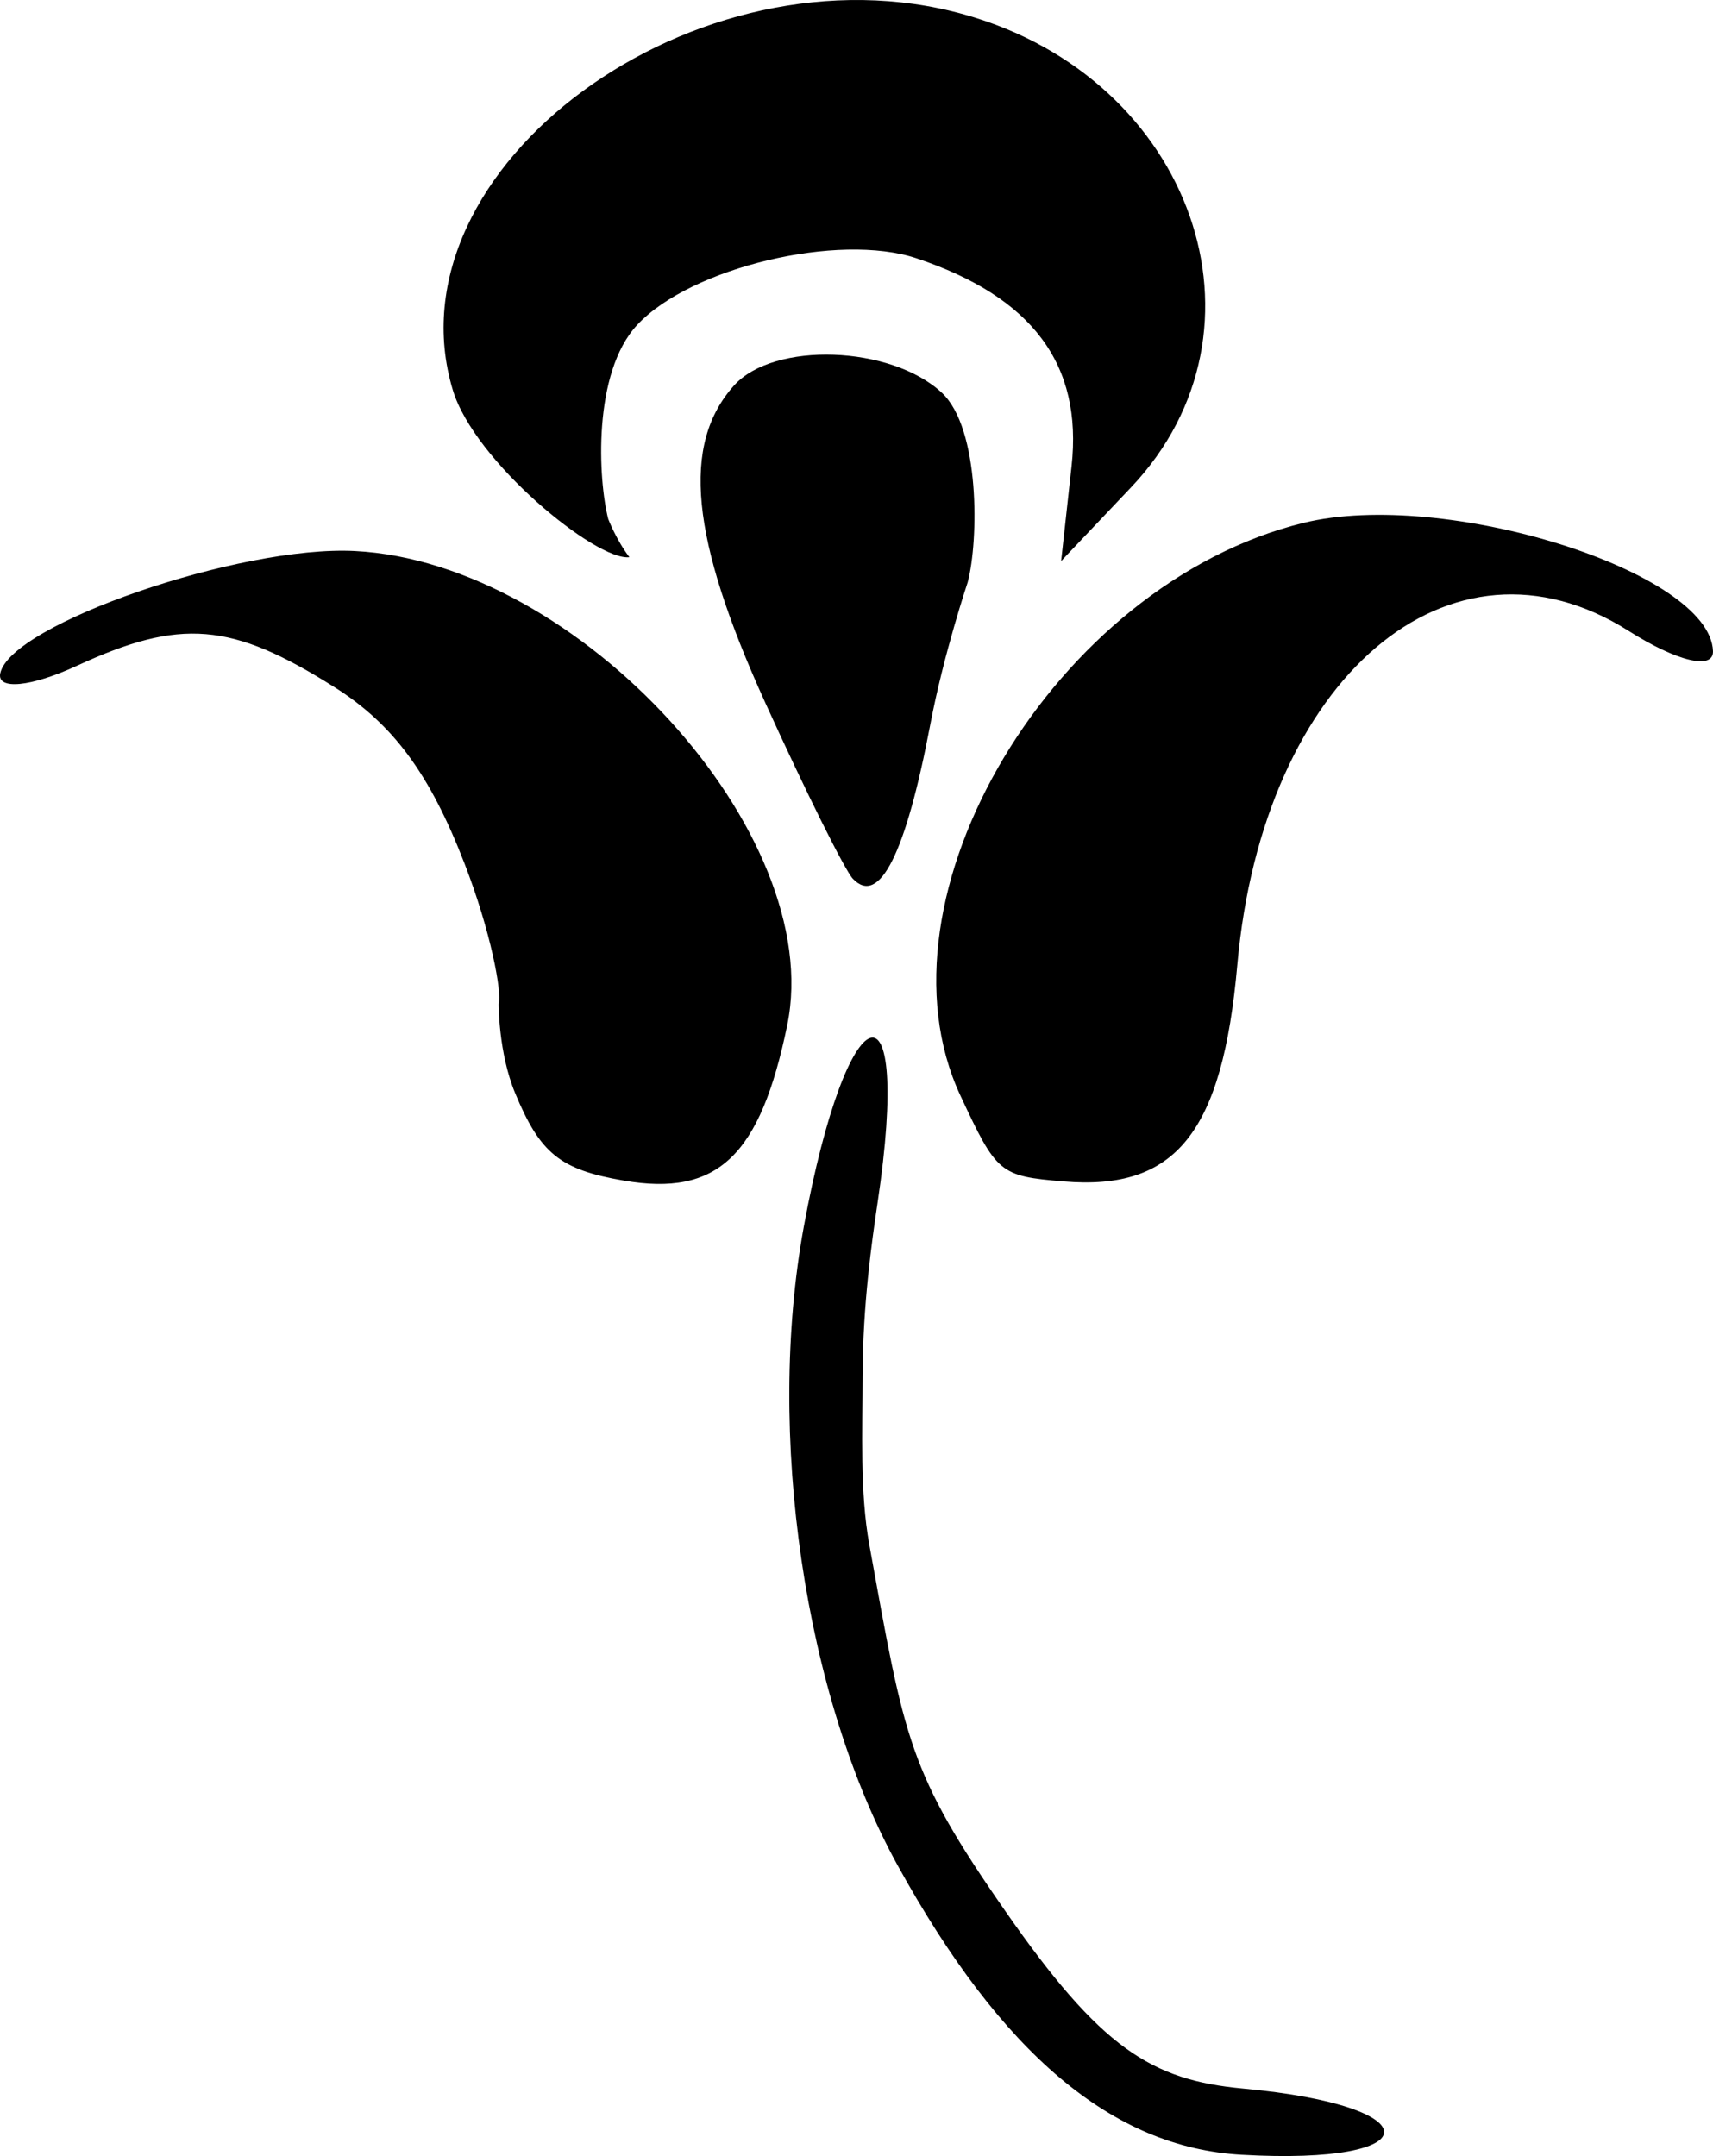
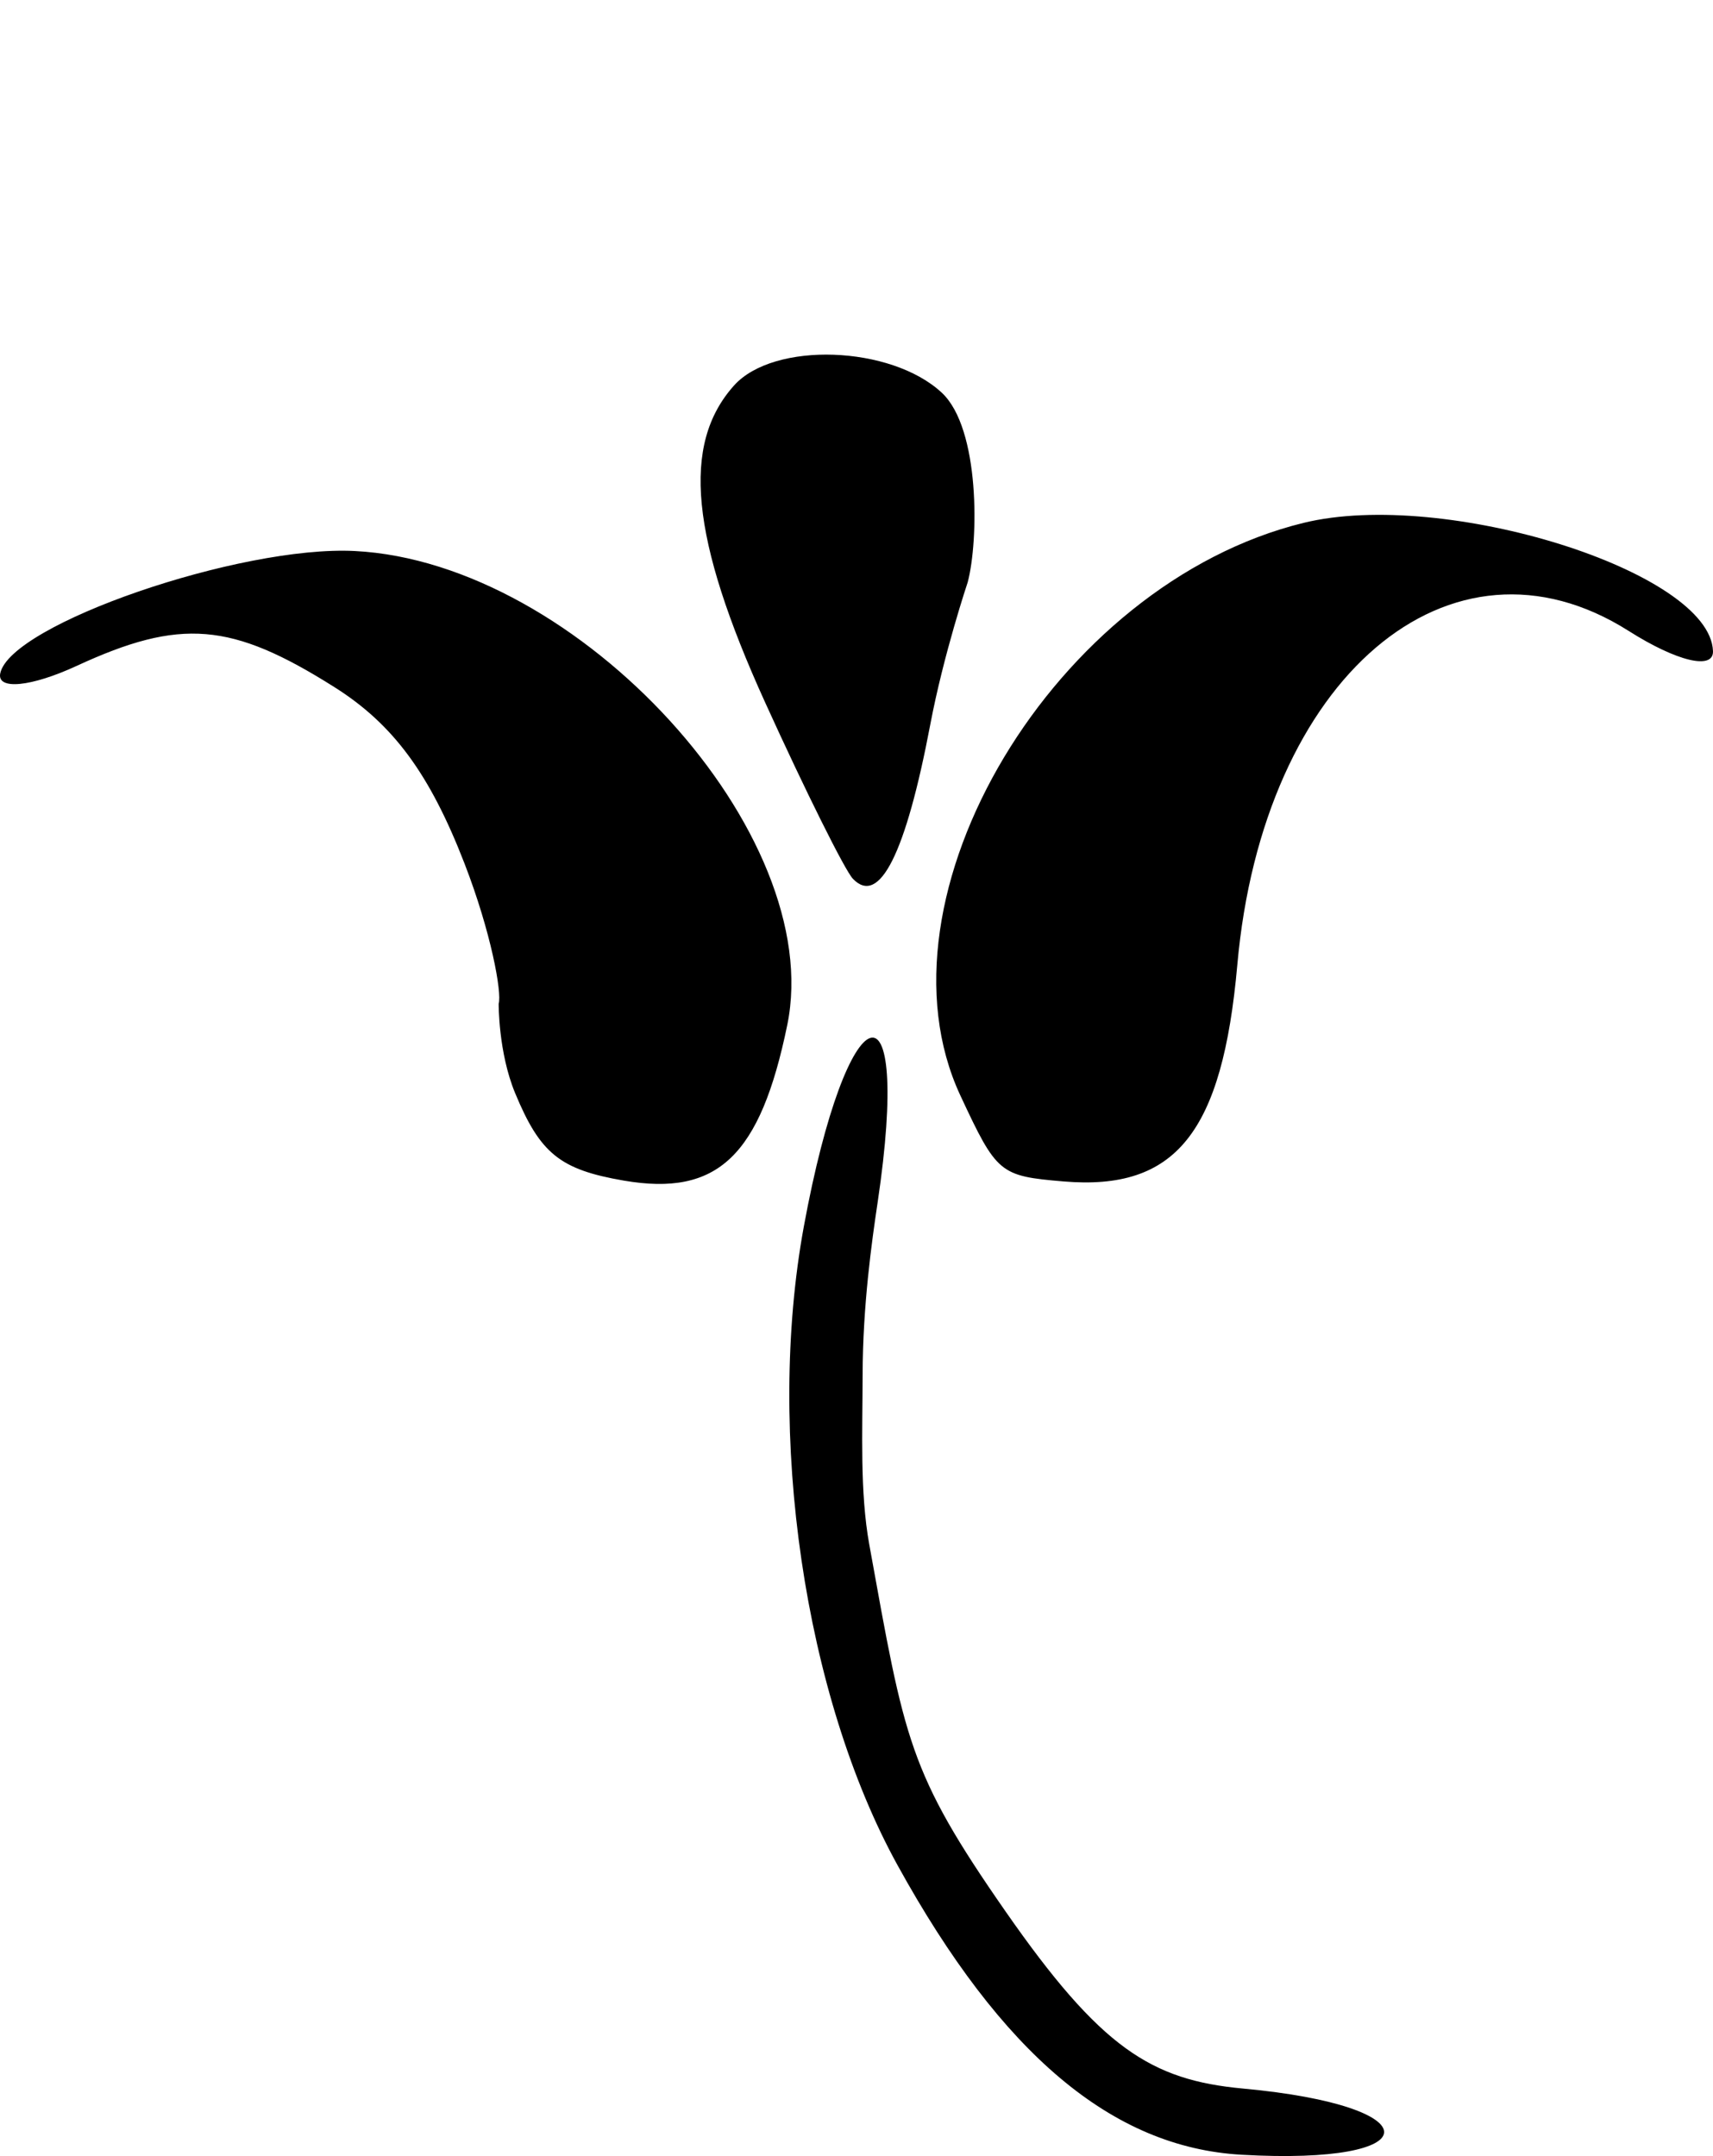
<svg xmlns="http://www.w3.org/2000/svg" width="320" height="402.696" viewBox="0 0 300 377.528">
  <path d="M157.195 326.616c-16.319-29.603-23.073-75.572-16.427-111.805 7.614-41.509 19.045-45.23 12.925-4.208-1.012 6.78-2.598 17.992-2.62 30.136-.018 9.908-.491 20.56 1.16 29.687 6.233 34.426 6.838 39.802 23.865 64.262 16.664 23.937 25.479 29.54 41.615 31.026 33.11 3.048 32.827 13.48-.308 11.585-22.6-1.293-41.973-17.601-60.21-50.683zM.043 117.908c1.765-8.577 41.979-22.45 62.101-21.423 39.241 2.002 82.614 49.537 75.73 82.998-4.725 22.965-12.196 30.071-28.642 27.24-11.149-1.919-14.626-4.72-19.017-15.319-2.956-7.134-2.882-15.644-2.882-15.644.59-1.922-1.318-12.513-5.976-24.54-6.087-15.721-12.497-24.41-22.798-30.908-18.037-11.378-26.96-12.111-45.142-3.709-7.966 3.681-13.984 4.269-13.374 1.305zM168.189 191.822c-16.24-34.829 16.586-89.604 60.086-100.261 24.711-6.055 71.237 8.511 71.723 22.455.117 3.35-6.331 1.809-14.744-3.525-31.267-19.823-64.09 8.158-68.56 58.446-2.614 29.42-10.778 39.596-30.437 37.935-11.184-.945-11.686-1.363-18.068-15.05zM134.007 123.015c-13.09-28.79-14.703-45.191-5.457-55.51 6.945-7.753 27.489-7.037 36.395 1.268 6.723 6.27 6.454 25.934 4.528 33.188 0 0-4.208 12.548-6.546 24.876-4.294 22.647-8.922 31.877-13.558 27.039-1.392-1.453-8.305-15.34-15.362-30.86z" />
-   <path d="M79.303 68.304c-11.74-38.932 42.737-78.894 89.635-65.75 39.954 11.197 55.398 55.12 29.118 82.814l-12.22 12.878 1.827-16.613c1.958-17.81-6.84-29.608-27.147-36.404-13.644-4.567-39.542 1.602-48.91 11.648-7.88 8.45-6.841 27.203-5.083 34.016 0 0 1.397 3.638 3.705 6.674-5.78.699-27.15-16.742-30.925-29.263z" />
</svg>